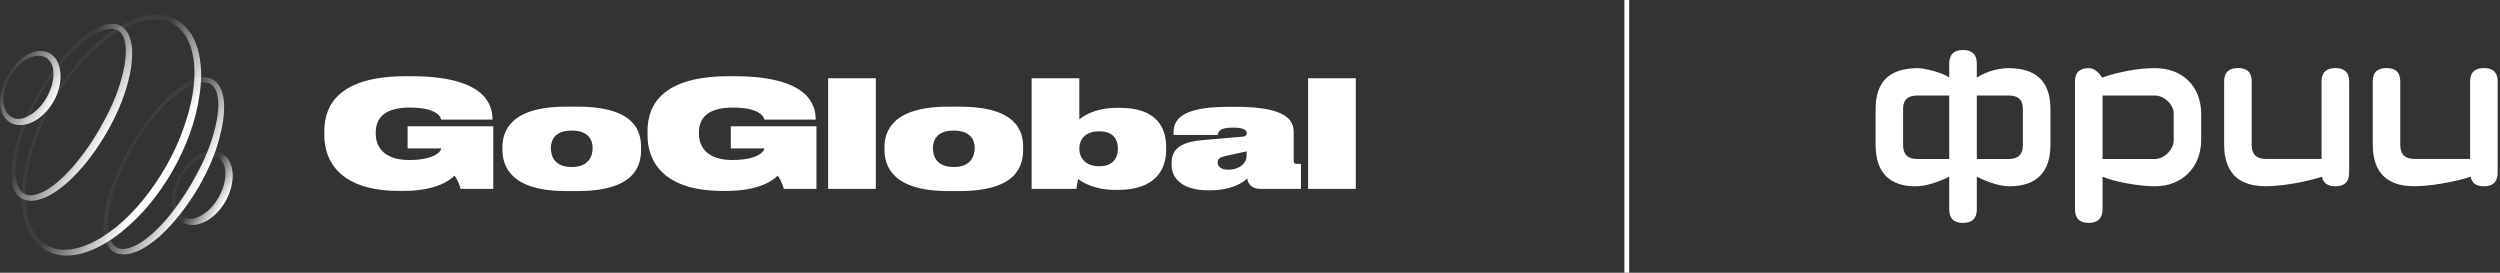
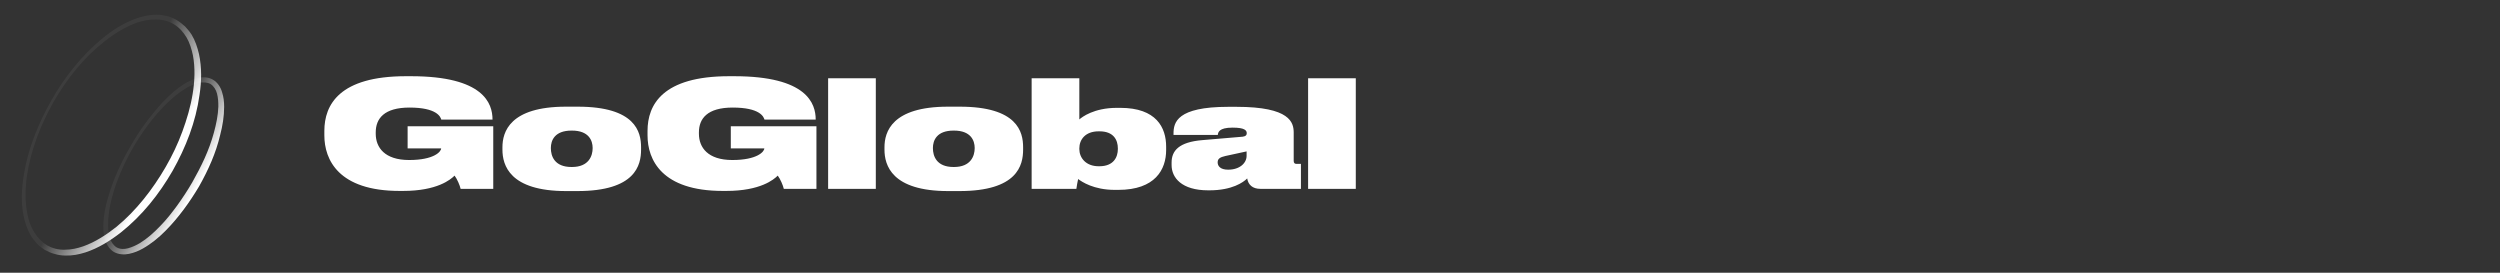
<svg xmlns="http://www.w3.org/2000/svg" width="550" height="60" viewBox="0 0 550 60" fill="none">
  <rect x="0" y="0" width="550" height="60" fill="#333333" stroke="none" />
  <g clip-path="url(#clip0_197_15)">
    <path fill-rule="evenodd" clip-rule="evenodd" d="M100.006 38.636C99.161 39.486 96.205 42.003 88.702 42.003H87.89C74.476 42.003 71.357 35.138 71.357 29.777V28.796C71.357 23.043 74.671 16.766 89.287 16.766H90.424C106.469 16.766 108.353 22.814 108.353 26.279V26.312H97.082C96.92 25.691 96.076 23.664 90.099 23.664C84.512 23.664 82.661 26.083 82.661 29.123V29.418C82.661 32.458 84.642 35.203 90.001 35.203C95.523 35.203 97.05 33.34 97.05 32.654H89.677V27.783H108.516V41.545H101.337C101.175 40.794 100.558 39.355 100.006 38.636ZM141.035 32.915C141.035 36.347 139.801 42.035 127.036 42.035H124.535C112.127 42.035 110.536 36.347 110.536 32.915V32.392C110.536 29.025 112.16 23.467 124.503 23.467H127.101C139.801 23.467 141.035 29.025 141.035 32.392V32.915ZM130.382 32.555C130.382 30.921 129.537 28.73 125.834 28.73H125.737C122.034 28.73 121.189 30.888 121.189 32.555V32.588C121.189 34.321 121.969 36.739 125.737 36.739H125.834C129.537 36.739 130.382 34.288 130.382 32.588V32.555ZM159.802 42.003C167.305 42.003 170.261 39.486 171.106 38.636C171.658 39.355 172.275 40.794 172.437 41.545H179.616V27.783H160.777V32.654H168.15C168.15 33.34 166.623 35.203 161.102 35.203C155.742 35.203 153.761 32.458 153.761 29.418V29.123C153.761 26.083 155.612 23.664 161.199 23.664C167.176 23.664 168.02 25.691 168.182 26.312H179.453V26.279C179.453 22.814 177.57 16.766 161.524 16.766H160.387C145.771 16.766 142.457 23.043 142.457 28.796V29.777C142.457 35.138 145.576 42.003 158.99 42.003H159.802ZM182.188 17.222H192.68V41.544H182.188V17.222ZM211.085 42.035C223.85 42.035 225.084 36.347 225.084 32.915V32.392C225.084 29.025 223.85 23.467 211.15 23.467H208.551C196.209 23.467 194.585 29.025 194.585 32.392V32.915C194.585 36.347 196.176 42.035 208.584 42.035H211.085ZM209.883 28.73C213.586 28.73 214.431 30.921 214.431 32.555V32.588C214.431 34.288 213.586 36.739 209.883 36.739H209.786C206.018 36.739 205.239 34.321 205.239 32.588V32.555C205.239 30.888 206.083 28.73 209.786 28.73H209.883ZM226.96 41.544V17.222H237.452V26.278C238.036 25.755 240.667 23.728 245.702 23.728H246.481C254.407 23.728 256.551 28.076 256.551 32.26V33.012C256.551 37.294 254.147 41.773 246.027 41.773H245.247C240.602 41.773 237.972 39.975 237.192 39.386C237.062 39.91 236.9 40.89 236.802 41.544H226.96ZM241.707 28.893C238.718 28.893 237.452 30.756 237.452 32.652V32.783C237.452 34.679 238.848 36.575 241.707 36.575H241.869C244.987 36.575 245.929 34.581 245.929 32.783V32.652C245.929 30.789 244.987 28.893 241.902 28.893H241.707ZM274.252 34.289C274.252 35.858 272.756 37.329 270.192 37.329C268.404 37.329 267.885 36.479 267.885 35.727V35.695C267.885 34.91 268.437 34.583 269.575 34.322L274.252 33.308V34.289ZM274.382 39.258C274.61 40.663 275.582 41.546 277.272 41.546H286.206V36.054H285.197C284.808 36.054 284.614 35.825 284.614 35.4V29.189C284.614 26.966 283.865 23.501 272.043 23.501H270.192C258.92 23.501 258.174 26.934 258.174 29.385V29.68H267.919L267.922 29.656C267.987 29.154 268.128 28.078 271.133 28.078H271.232C273.83 28.078 274.283 28.699 274.283 29.287V29.32C274.283 29.712 274.089 29.974 273.407 30.072L264.541 30.824C259.374 31.249 257.751 33.145 257.751 35.76V36.316C257.751 39.094 259.96 41.873 265.806 41.873H266.065C271.069 41.873 273.537 40.108 274.382 39.258ZM287.782 17.222H298.274V41.544H287.782V17.222Z" fill="white" />
-     <path d="M10.236 21.516C11.049 20.056 11.629 18.479 11.745 16.843C11.803 16.025 11.745 15.207 11.513 14.506C11.281 13.805 10.816 13.163 10.236 12.754C9.597 12.345 8.843 12.228 8.03 12.286C7.218 12.403 6.463 12.695 5.709 13.104C4.257 13.981 3.097 15.324 2.168 16.785C1.355 18.303 0.775 19.998 0.717 21.692C0.717 22.568 0.833 23.386 1.181 24.145C1.471 24.905 1.994 25.489 2.69 25.839C3.329 26.19 4.083 26.248 4.838 26.073C5.592 25.898 6.289 25.547 6.986 25.08C8.321 24.204 9.423 22.919 10.236 21.516ZM11.745 22.393C10.758 24.028 9.481 25.489 7.856 26.482C7.044 26.949 6.115 27.358 5.128 27.475C4.083 27.592 3.039 27.475 2.11 26.891C1.239 26.307 0.601 25.43 0.31 24.496C0.02 23.619 -0.038 22.626 0.02 21.692C0.078 20.757 0.31 19.881 0.601 19.005C0.891 18.128 1.239 17.31 1.704 16.492C2.168 15.733 2.69 14.974 3.271 14.273C3.851 13.572 4.548 12.929 5.302 12.462C6.057 11.936 6.927 11.527 7.856 11.293C8.785 11.118 9.888 11.177 10.816 11.644C11.745 12.17 12.442 12.987 12.79 13.922C13.196 14.857 13.312 15.85 13.312 16.843C13.312 18.888 12.674 20.699 11.745 22.393Z" fill="url(#paint0_linear_197_15)" />
-     <path d="M21.939 28.325C22.926 26.573 23.855 24.82 24.668 23.009C25.48 21.198 26.177 19.329 26.699 17.401C27.221 15.473 27.628 13.545 27.686 11.618C27.686 10.683 27.628 9.69 27.395 8.814C27.163 7.937 26.699 7.178 26.002 6.711C25.306 6.302 24.377 6.243 23.448 6.418C22.52 6.594 21.649 7.003 20.779 7.47C19.095 8.463 17.528 9.748 16.135 11.15C13.291 13.954 10.911 17.284 8.879 20.731C6.906 24.236 5.223 27.975 4.236 31.83C3.772 33.758 3.423 35.744 3.423 37.73C3.423 38.724 3.539 39.717 3.83 40.593C4.12 41.469 4.642 42.228 5.339 42.637C6.093 43.047 6.964 43.047 7.835 42.813C8.705 42.579 9.576 42.17 10.389 41.703C12.014 40.71 13.523 39.366 14.858 37.964C16.251 36.562 17.47 34.985 18.631 33.407C19.908 31.713 20.953 30.019 21.939 28.325ZM23.448 29.201C21.359 32.765 18.979 36.094 16.019 39.015C14.568 40.476 12.943 41.82 11.085 42.871C10.156 43.397 9.17 43.806 8.067 44.039C7.022 44.273 5.745 44.215 4.7 43.631C3.656 42.988 3.075 41.936 2.727 40.885C2.553 39.833 2.495 38.782 2.495 37.73C2.553 35.627 2.959 33.583 3.539 31.655C4.12 29.669 4.816 27.741 5.629 25.93C6.442 24.061 7.37 22.25 8.415 20.497C9.402 18.745 10.505 16.992 11.724 15.356C12.943 13.721 14.22 12.143 15.613 10.624C17.006 9.106 18.573 7.704 20.314 6.652C21.185 6.126 22.172 5.659 23.216 5.367C24.261 5.133 25.48 5.075 26.583 5.717C27.628 6.302 28.324 7.412 28.614 8.463C28.963 9.515 29.079 10.624 29.079 11.676C29.079 13.779 28.731 15.882 28.208 17.868C27.221 21.841 25.48 25.638 23.448 29.201Z" fill="url(#paint1_linear_197_15)" />
-     <path d="M48.061 43.5C48.874 42.039 49.454 40.462 49.57 38.827C49.629 38.009 49.57 37.191 49.338 36.49C49.106 35.789 48.642 35.146 48.061 34.737C47.423 34.328 46.668 34.212 45.855 34.27C45.043 34.387 44.288 34.679 43.534 35.088C42.083 35.964 40.922 37.307 39.993 38.768C39.181 40.287 38.6 41.981 38.542 43.675C38.542 44.551 38.658 45.369 39.006 46.129C39.297 46.888 39.819 47.472 40.516 47.823C41.154 48.173 41.908 48.232 42.663 48.056C43.418 47.881 44.114 47.531 44.811 47.063C46.146 46.187 47.249 44.902 48.061 43.5ZM49.57 44.376C48.584 46.012 47.307 47.472 45.681 48.465C44.869 48.933 43.94 49.342 42.953 49.458C41.967 49.575 40.864 49.4 39.993 48.874C39.123 48.29 38.484 47.414 38.194 46.479C37.904 45.544 37.846 44.61 37.904 43.675C37.962 42.74 38.194 41.864 38.484 40.988C38.774 40.111 39.123 39.294 39.587 38.476C40.051 37.717 40.574 36.957 41.154 36.256C41.734 35.555 42.431 34.912 43.186 34.445C43.94 33.919 44.811 33.511 45.74 33.277C46.668 33.101 47.771 33.16 48.7 33.627C49.629 34.153 50.325 34.971 50.673 35.906C51.08 36.84 51.196 37.833 51.196 38.827C51.138 40.871 50.499 42.682 49.57 44.376Z" fill="url(#paint2_linear_197_15)" />
    <path d="M42.29 40.126C43.277 38.373 44.205 36.62 45.018 34.81C45.831 32.999 46.527 31.129 47.049 29.201C47.572 27.274 47.978 25.346 48.036 23.418C48.036 22.483 47.978 21.49 47.746 20.614C47.514 19.738 47.049 18.978 46.353 18.511C45.656 18.102 44.728 18.044 43.799 18.219C42.87 18.394 42 18.803 41.129 19.27C39.446 20.264 37.879 21.549 36.485 22.951C33.641 25.755 31.261 29.085 29.23 32.531C27.256 36.036 25.573 39.775 24.586 43.631C24.064 45.559 23.774 47.545 23.774 49.531C23.774 50.524 23.89 51.517 24.18 52.393C24.47 53.27 24.993 54.029 25.689 54.438C26.444 54.847 27.314 54.847 28.185 54.613C29.056 54.38 29.926 53.971 30.739 53.503C32.364 52.51 33.873 51.166 35.208 49.765C36.602 48.362 37.821 46.785 38.981 45.208C40.2 43.514 41.303 41.82 42.29 40.126ZM43.799 41.002C41.709 44.507 39.271 47.895 36.369 50.816C34.918 52.276 33.293 53.62 31.436 54.672C30.507 55.197 29.52 55.606 28.417 55.84C27.373 56.074 26.096 56.015 25.051 55.431C24.006 54.788 23.425 53.737 23.077 52.685C22.787 51.634 22.729 50.582 22.729 49.531C22.787 47.428 23.193 45.383 23.774 43.455C24.354 41.469 25.051 39.541 25.863 37.73C26.676 35.861 27.605 34.05 28.65 32.298C29.636 30.545 30.739 28.793 31.958 27.157C33.177 25.521 34.454 23.944 35.847 22.425C37.24 20.965 38.807 19.563 40.548 18.453C41.419 17.927 42.406 17.459 43.451 17.167C44.495 16.934 45.714 16.875 46.817 17.518C47.862 18.102 48.559 19.212 48.849 20.264C49.197 21.315 49.313 22.425 49.313 23.477C49.313 25.58 48.965 27.683 48.443 29.669C47.514 33.641 45.831 37.38 43.799 41.002Z" fill="url(#paint3_linear_197_15)" />
    <path d="M36.462 36.708C37.913 34.196 39.133 31.625 40.119 28.938C41.106 26.251 41.919 23.505 42.383 20.643C42.847 17.838 42.963 14.918 42.441 12.172C42.151 10.828 41.744 9.426 41.048 8.258C40.351 7.09 39.423 6.038 38.262 5.337C37.101 4.636 35.766 4.286 34.373 4.286C32.98 4.227 31.587 4.519 30.252 4.928C27.64 5.863 25.144 7.382 22.88 9.193C18.353 12.756 14.696 17.371 11.794 22.395C8.949 27.419 6.802 32.91 5.931 38.635C5.525 41.498 5.467 44.419 6.047 47.223C6.338 48.625 6.802 49.968 7.556 51.137C8.253 52.305 9.24 53.298 10.401 53.999C11.562 54.642 12.896 54.992 14.29 54.934C15.624 54.934 17.018 54.642 18.353 54.174C20.965 53.24 23.402 51.662 25.608 49.91C27.814 48.099 29.787 46.054 31.587 43.835C33.386 41.614 35.011 39.219 36.462 36.708ZM37.972 37.584C35.011 42.724 31.296 47.398 26.595 51.137C24.273 52.948 21.661 54.583 18.817 55.518C17.366 55.985 15.857 56.277 14.348 56.219C13.593 56.219 12.78 56.102 12.026 55.868C11.271 55.693 10.575 55.343 9.878 54.992C9.24 54.583 8.601 54.116 8.079 53.532C7.556 52.948 7.092 52.364 6.686 51.662C5.931 50.319 5.467 48.858 5.177 47.398C4.596 44.419 4.77 41.439 5.235 38.519C5.699 35.598 6.512 32.735 7.556 29.989C8.601 27.244 9.878 24.615 11.329 22.045C12.78 19.474 14.406 17.079 16.263 14.801C18.12 12.523 20.152 10.419 22.416 8.55C24.679 6.681 27.175 5.045 30.019 4.052C31.413 3.585 32.922 3.234 34.431 3.234C35.185 3.234 35.94 3.351 36.695 3.526C37.449 3.701 38.145 3.994 38.842 4.402C39.539 4.811 40.119 5.279 40.7 5.804C41.222 6.389 41.744 6.973 42.151 7.615C42.963 8.959 43.428 10.419 43.776 11.88C44.414 14.859 44.356 17.897 43.892 20.876C43.079 26.835 40.874 32.443 37.972 37.584Z" fill="url(#paint4_linear_197_15)" />
  </g>
  <g clip-path="url(#clip1_197_15)">
    <path d="M543.426 17.921V34.962H531.141C529.091 34.962 528.058 33.936 528.058 31.887V17.921C528.058 15.888 527.053 14.974 525.023 14.974C523.005 14.974 522.005 15.928 522.005 17.921V31.759C522.005 37.892 525.074 40.965 531.089 40.965C536.395 40.965 542.403 39.282 543.537 38.88C543.808 40.27 544.757 40.984 546.401 40.984C546.42 40.984 546.436 40.964 546.454 40.964V40.984C548.49 40.984 549.488 39.995 549.488 37.945V17.921C549.488 15.616 548.084 14.974 546.474 14.974C544.438 14.955 543.426 15.943 543.426 17.921ZM513.828 14.973C511.778 14.973 510.763 15.943 510.741 17.919V34.961H498.462C496.408 34.961 495.374 33.935 495.374 31.886V17.921C495.374 15.888 494.355 14.974 492.344 14.974C490.326 14.974 489.311 15.928 489.311 17.921V31.759C489.311 37.892 492.378 40.965 498.407 40.965C503.696 40.965 509.708 39.282 510.834 38.88C511.113 40.29 512.127 41.003 513.777 40.984C515.791 40.984 516.812 39.995 516.812 38.02V17.937C516.812 15.759 515.586 14.973 513.828 14.973ZM478.21 30.861C478.21 32.911 476.142 34.978 474.088 34.978H462.564V21.015H474.088C476.142 21.015 478.21 23.028 478.21 24.949V30.861ZM474.088 14.991C468.001 14.991 462.453 17.078 462.453 17.078C462.453 17.078 461.328 14.991 459.496 14.991C457.643 14.991 456.498 15.869 456.498 17.919V46.055C456.498 48.049 457.516 49.038 459.53 49.038C461.545 49.038 462.564 48.013 462.564 45.98V38.878C465.207 39.995 470.517 40.983 474.122 40.983C479.989 40.983 484.257 36.881 484.257 30.751V25.04C484.258 19.017 480.169 14.991 474.088 14.991ZM445.032 31.905C445.032 33.956 444.017 34.979 441.963 34.979H434.901V21.015H441.963C444.017 21.015 445.032 21.984 445.032 23.926V31.905ZM421.751 34.979C419.714 34.979 418.68 33.956 418.68 31.905V23.926C418.68 21.984 419.714 21.015 421.751 21.015H428.833V34.979H421.751ZM431.866 11C429.83 11 428.832 12.008 428.832 14.059V17.079C427.465 15.979 423.377 14.974 421.749 14.992C415.667 15.064 412.629 17.993 412.629 23.997V31.778C412.629 37.908 415.667 41.112 421.714 40.984C424.395 40.93 427.759 39.429 428.832 38.88V46.056C428.832 48.051 429.83 49.039 431.866 49.039C433.88 49.039 434.901 48.051 434.901 46.056V38.88C436.14 39.483 439.411 40.984 441.997 40.984C448.064 40.984 451.098 37.91 451.098 31.778V23.997C451.098 17.993 448.048 15.048 441.961 14.992C439.762 14.974 437.043 15.688 434.899 17.079V13.966C434.901 11.989 433.88 11 431.866 11Z" fill="white" />
  </g>
-   <line x1="357.893" y1="2.30059e-08" x2="357.893" y2="60" stroke="white" stroke-width="1.053" />
  <defs>
    <linearGradient id="paint0_linear_197_15" x1="1.099" y1="16.654" x2="11.799" y2="22.582" gradientUnits="userSpaceOnUse">
      <stop stop-color="white" stop-opacity="0" />
      <stop offset="1" stop-color="white" />
    </linearGradient>
    <linearGradient id="paint1_linear_197_15" x1="8.543" y1="20.771" x2="23.782" y2="29.512" gradientUnits="userSpaceOnUse">
      <stop offset="0.23" stop-color="white" stop-opacity="0.05" />
      <stop offset="1" stop-color="white" />
    </linearGradient>
    <linearGradient id="paint2_linear_197_15" x1="46.012" y1="38.295" x2="51.227" y2="41.286" gradientUnits="userSpaceOnUse">
      <stop stop-color="white" stop-opacity="0.05" />
      <stop offset="1" stop-color="white" />
    </linearGradient>
    <linearGradient id="paint3_linear_197_15" x1="36.281" y1="28.839" x2="47.004" y2="34.99" gradientUnits="userSpaceOnUse">
      <stop stop-color="white" stop-opacity="0.05" />
      <stop offset="0.988" stop-color="white" />
    </linearGradient>
    <linearGradient id="paint4_linear_197_15" x1="25.043" y1="18.467" x2="40.563" y2="27.371" gradientUnits="userSpaceOnUse">
      <stop offset="0.212" stop-color="white" stop-opacity="0.05" />
      <stop offset="1" stop-color="white" />
    </linearGradient>
    <clipPath id="clip0_197_15">
      <rect width="298.386" height="53.226" fill="white" transform="translate(0 3)" />
    </clipPath>
    <clipPath id="clip1_197_15">
-       <rect width="136.912" height="38.616" fill="white" transform="translate(412.63 11)" />
-     </clipPath>
+       </clipPath>
  </defs>
</svg>